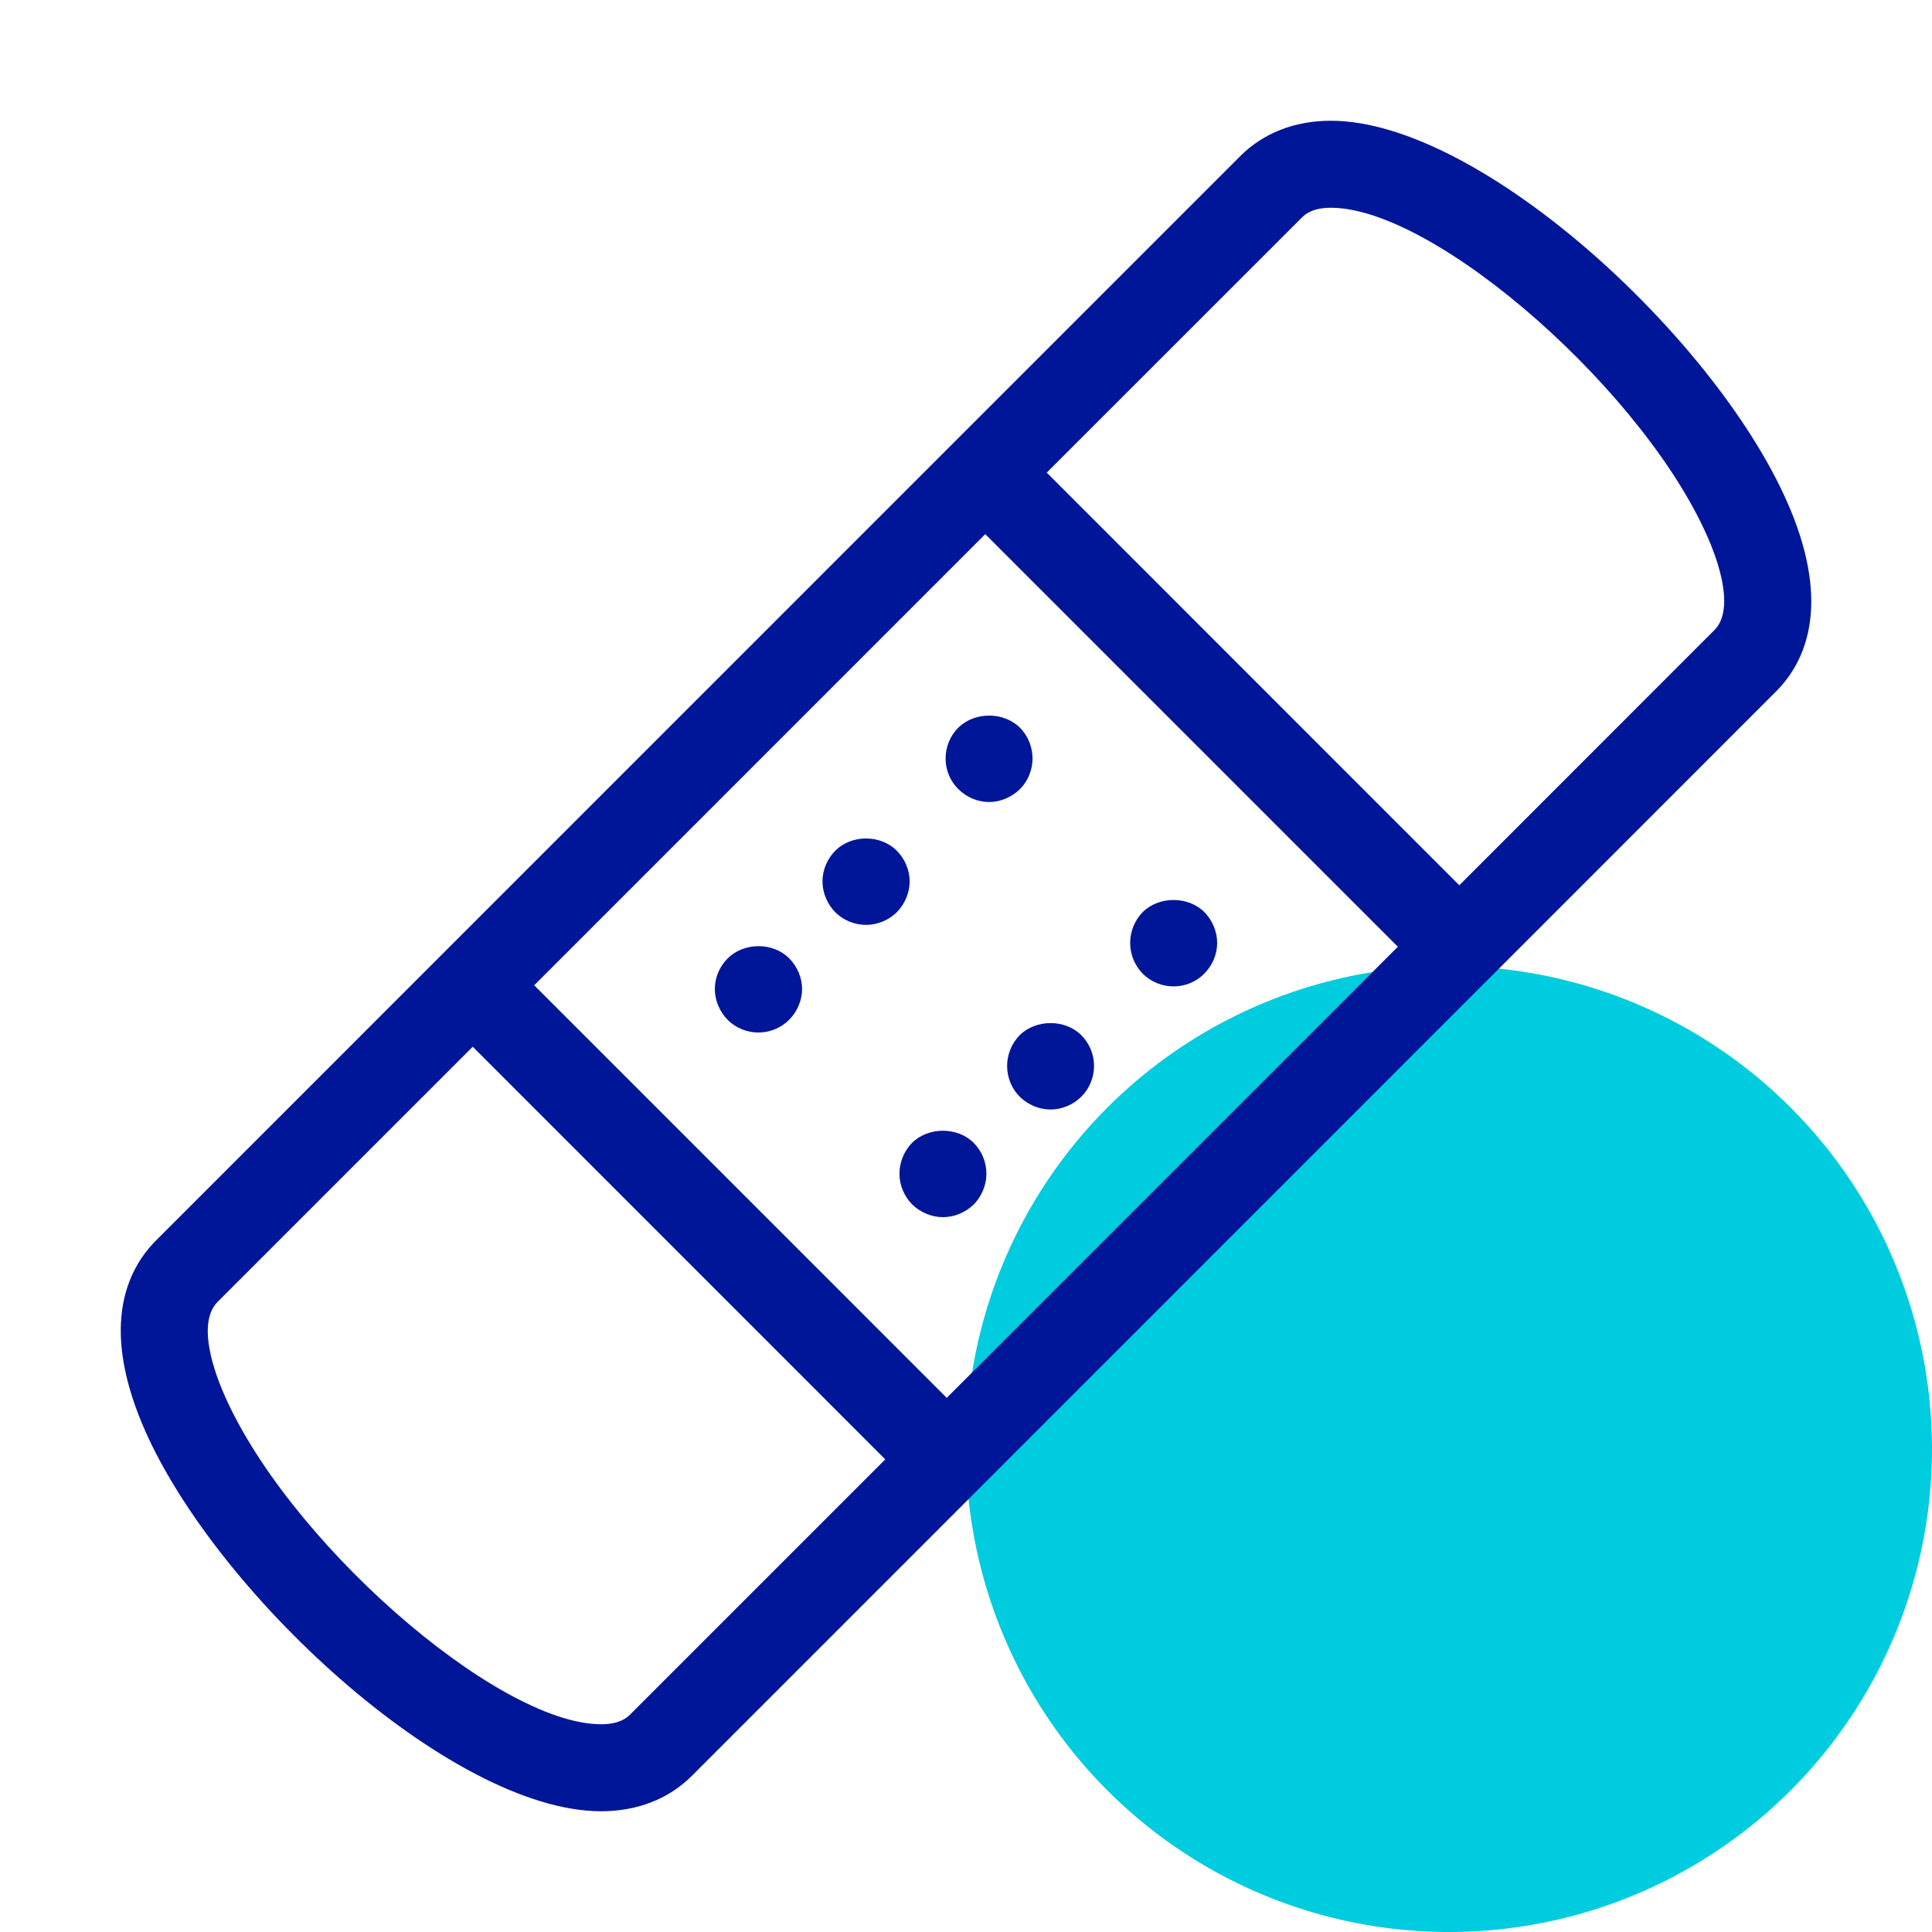
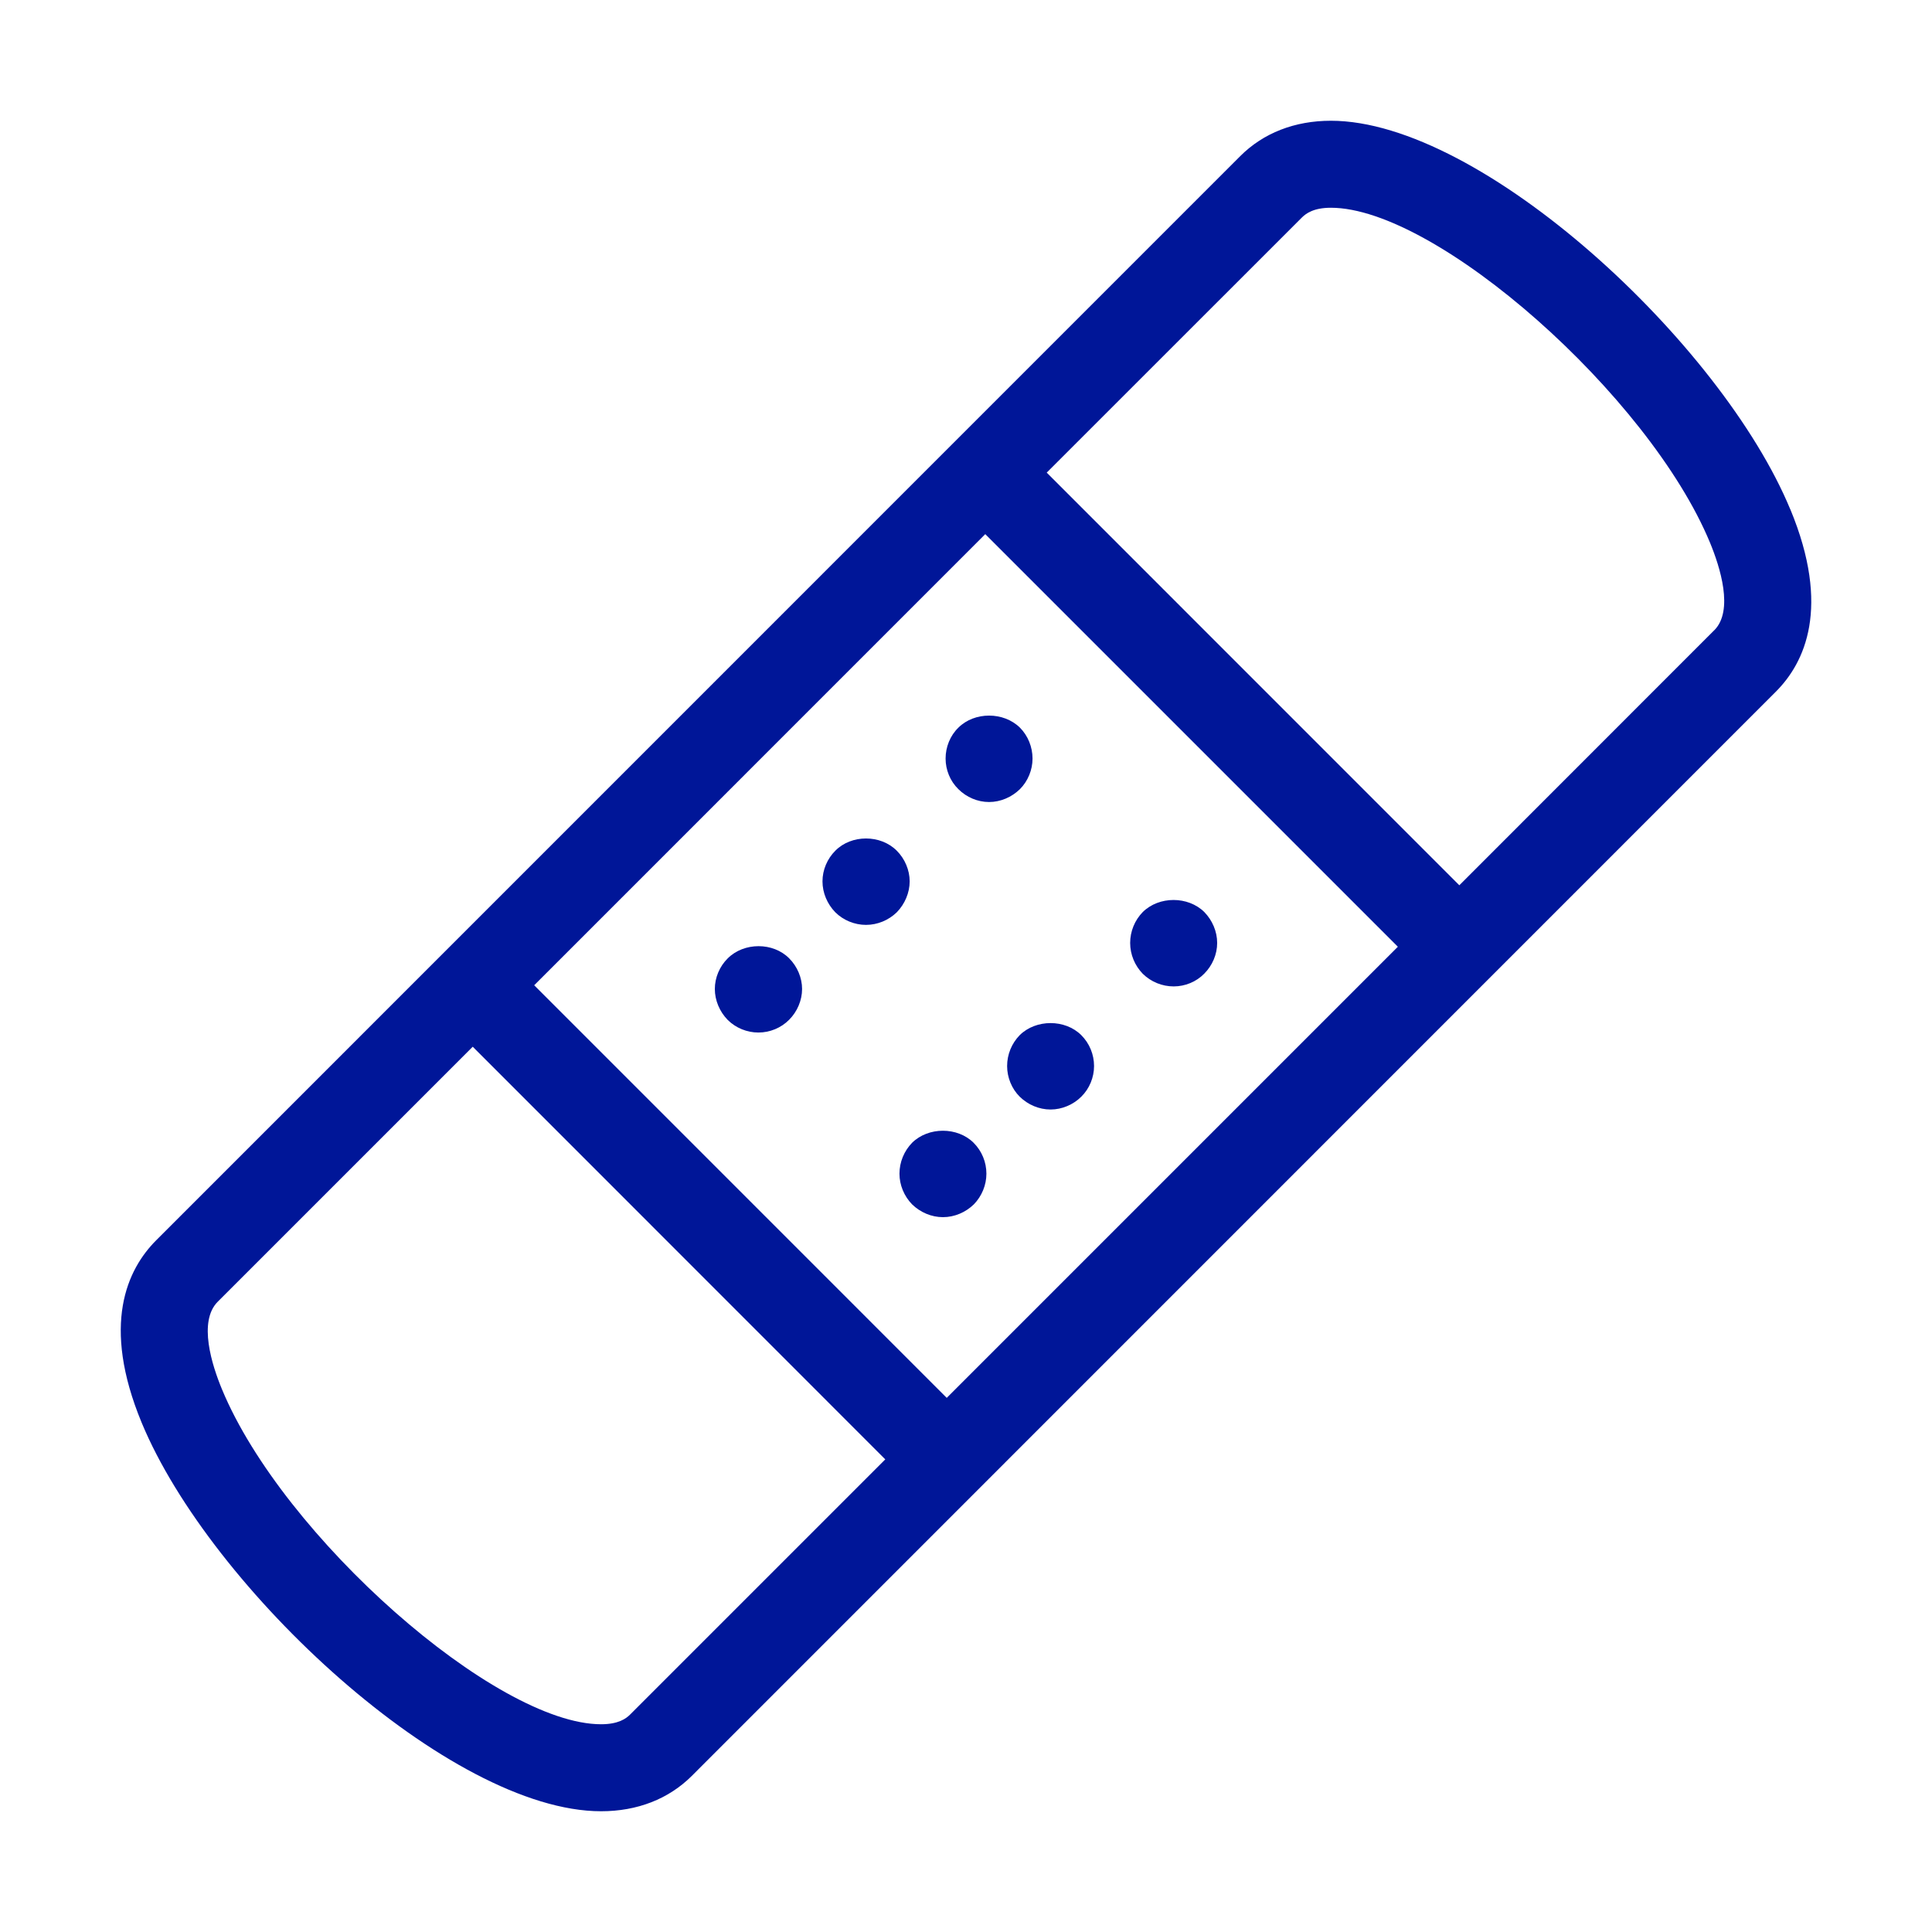
<svg xmlns="http://www.w3.org/2000/svg" width="32" height="32" viewBox="0 0 32 32" fill="none">
-   <path d="M32 23.994C32.001 25.577 31.533 27.124 30.654 28.441C29.776 29.757 28.526 30.784 27.064 31.39C25.602 31.996 23.993 32.155 22.441 31.847C20.888 31.538 19.462 30.776 18.343 29.657C17.224 28.538 16.462 27.112 16.153 25.559C15.845 24.007 16.004 22.398 16.61 20.936C17.216 19.474 18.243 18.224 19.559 17.346C20.876 16.467 22.423 15.999 24.006 16C26.126 16.002 28.158 16.844 29.657 18.343C31.156 19.842 31.998 21.874 32 23.994Z" fill="#00CCDF" />
  <path d="M29.653 8.437C28.515 5.686 24.543 2 22.044 2C21.444 2 20.925 2.203 20.542 2.586L2.588 20.542C2.106 21.024 1.674 21.939 2.346 23.563C3.486 26.315 7.456 30 9.956 30C10.556 30 11.075 29.797 11.459 29.414L29.412 11.458C29.894 10.977 30.327 10.062 29.654 8.437L29.653 8.437ZM10.44 28.395C10.37 28.466 10.242 28.559 9.956 28.559C8.208 28.559 4.686 25.448 3.677 23.012C3.51 22.61 3.28 21.888 3.606 21.561L7.83 17.337L14.663 24.172L10.44 28.395ZM15.681 23.153L8.848 16.319L16.319 8.847L23.153 15.681L15.681 23.153ZM28.393 10.439L24.171 14.663L17.337 7.828L21.561 3.605C21.631 3.535 21.758 3.441 22.044 3.441C23.793 3.441 27.314 6.552 28.323 8.988C28.489 9.39 28.72 10.113 28.393 10.44L28.393 10.439ZM15.662 12.564C15.662 12.751 15.737 12.938 15.874 13.071C16.007 13.204 16.191 13.284 16.382 13.284C16.572 13.284 16.756 13.204 16.893 13.071C17.026 12.938 17.102 12.751 17.102 12.564C17.102 12.373 17.026 12.185 16.893 12.052C16.623 11.786 16.141 11.786 15.874 12.052C15.737 12.185 15.662 12.373 15.662 12.564H15.662ZM19.44 16.338C19.627 16.338 19.814 16.263 19.947 16.126C20.08 15.992 20.16 15.809 20.16 15.618C20.16 15.427 20.08 15.243 19.947 15.106C19.677 14.84 19.198 14.84 18.928 15.106C18.794 15.243 18.719 15.427 18.719 15.618C18.719 15.809 18.795 15.992 18.928 16.129C19.065 16.263 19.248 16.338 19.44 16.338H19.44ZM14.854 14.091C14.585 13.82 14.102 13.82 13.835 14.091C13.702 14.224 13.623 14.408 13.623 14.598C13.623 14.789 13.702 14.973 13.835 15.11C13.968 15.243 14.156 15.319 14.343 15.319C14.533 15.319 14.717 15.243 14.854 15.11C14.987 14.973 15.067 14.786 15.067 14.598C15.067 14.412 14.987 14.224 14.854 14.091H14.854ZM16.681 17.657C16.681 17.844 16.756 18.032 16.89 18.165C17.026 18.298 17.21 18.377 17.401 18.377C17.588 18.377 17.776 18.298 17.909 18.165C18.045 18.032 18.121 17.844 18.121 17.657C18.121 17.466 18.046 17.282 17.909 17.145C17.642 16.879 17.16 16.879 16.89 17.145C16.756 17.282 16.681 17.466 16.681 17.657H16.681ZM12.053 15.874C11.919 16.007 11.84 16.191 11.84 16.381C11.84 16.569 11.919 16.756 12.053 16.893C12.186 17.026 12.373 17.102 12.561 17.102C12.751 17.102 12.938 17.026 13.072 16.889C13.205 16.756 13.285 16.568 13.285 16.381C13.285 16.194 13.205 16.007 13.072 15.874C12.806 15.604 12.323 15.604 12.053 15.874H12.053ZM15.107 18.928C14.974 19.065 14.898 19.249 14.898 19.44C14.898 19.627 14.974 19.811 15.107 19.948C15.244 20.081 15.428 20.16 15.618 20.16C15.809 20.16 15.993 20.081 16.13 19.948C16.263 19.811 16.338 19.627 16.338 19.44C16.338 19.249 16.263 19.065 16.126 18.928C15.859 18.662 15.377 18.662 15.107 18.928H15.107Z" fill="#001698" />
</svg>